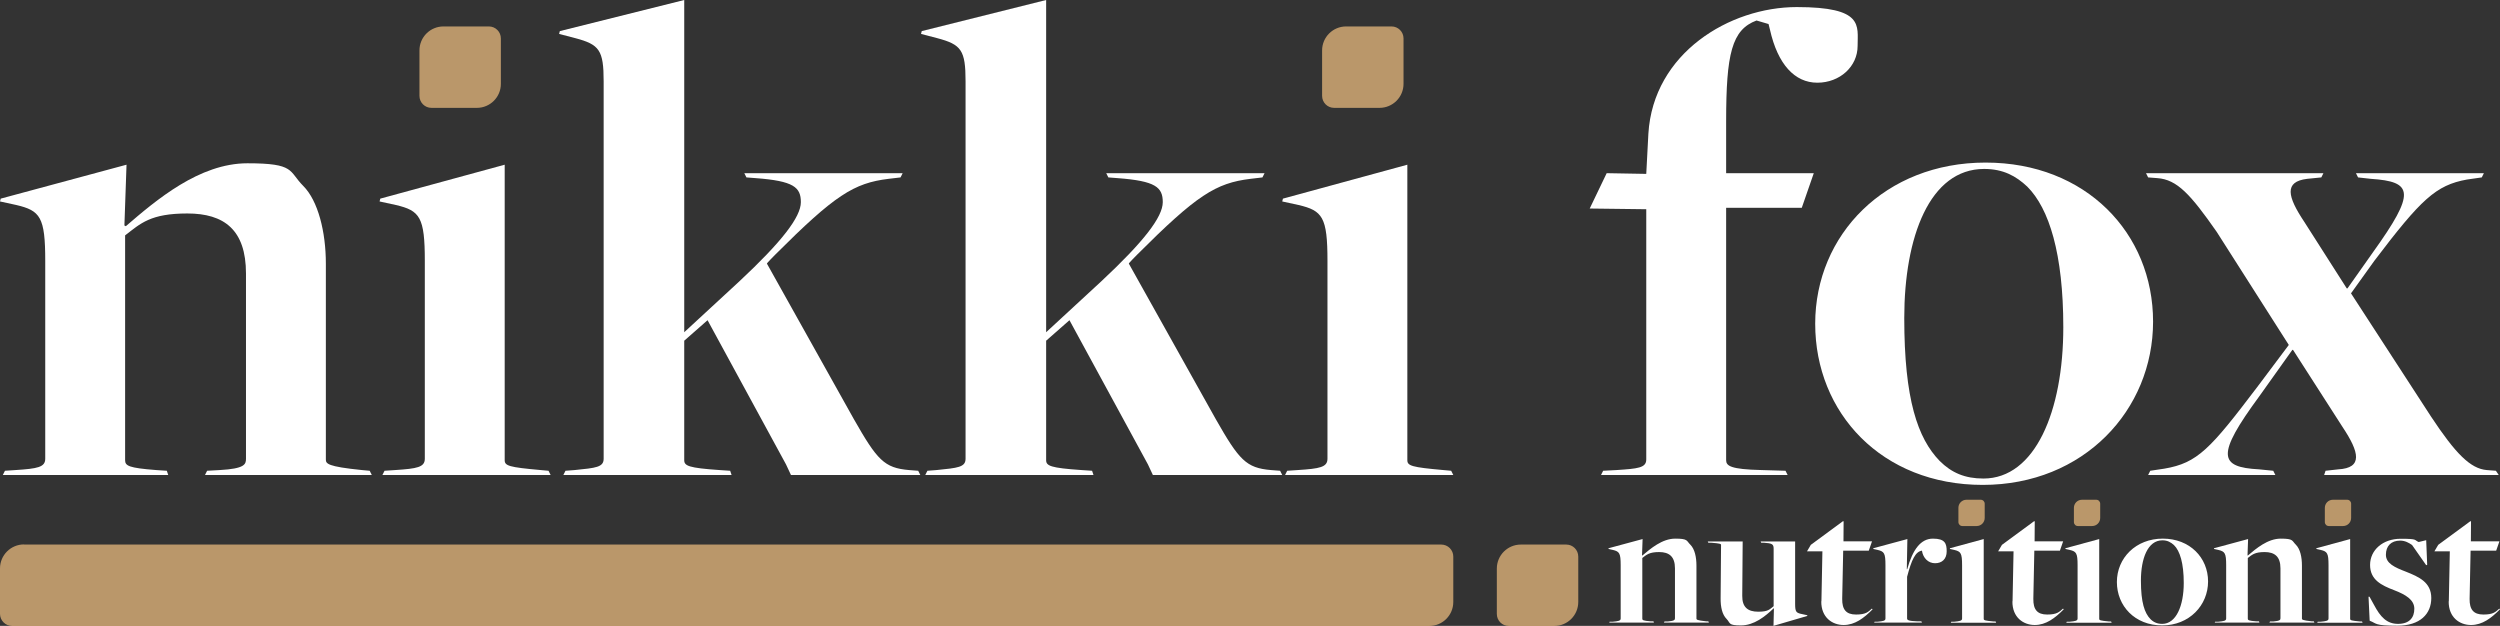
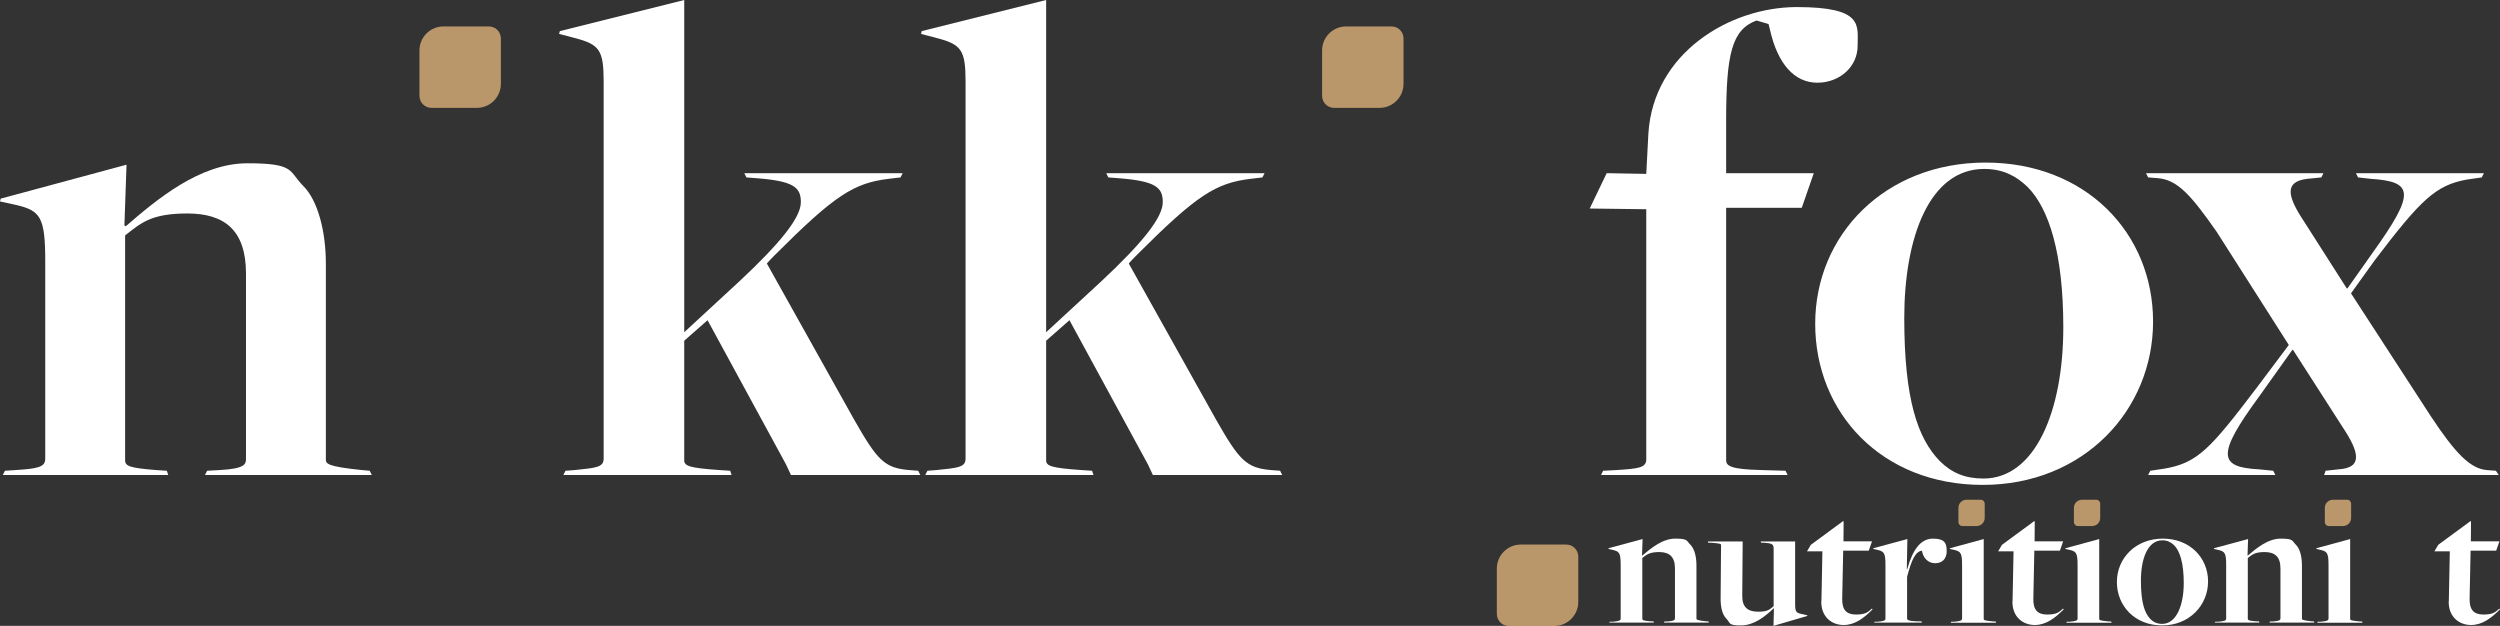
<svg xmlns="http://www.w3.org/2000/svg" id="Layer_1" version="1.1" viewBox="0 0 1768.4 442.7">
  <rect x="0" y="0" width="1768.4" height="442.7" fill="#333333" stroke="none" />
  <defs>
    <style>
      .st0 {
        fill: #ba976a;
      }

      .st1 {
        fill: #fff;
      }
    </style>
  </defs>
  <g>
    <path class="st1" d="M3.5,333l7.5-.5c15.5-1,21-2,21-8v-140c0-31-3.5-35.5-20.5-39.5l-11.5-2.5.5-2,89-24-1.5,43,1,.5c21.5-18.5,52-44.5,86-44.5s29,5.5,39.5,16,16,32.5,16,55v138.5c0,3,1,5,25.5,7.5l5.5.5,1.5,3h-118l1.5-3,9-.5c17.5-1,18.5-4,18.5-8v-131c0-31-15.5-42.5-41.5-42.5s-33,7-44,15.5v159c0,4,2.5,5.5,22,7l7.5.5,1,3H2l1.5-3Z" />
-     <path class="st1" d="M272,333l7.5-.5c15.5-1,21-2,21-8v-140c0-31-3.5-35.5-20.5-39.5l-11.5-2.5.5-2,88-24v209c0,4,3,5,25.5,7l5.5.5,1.5,3h-119l1.5-3Z" />
    <path class="st1" d="M400,333l6.5-.5c15-1.5,20.5-2,20.5-8V57.5c0-22-3-26-20-30.5l-11.5-3,.5-2L484,0v235l39-36c30-28,43.5-45.5,43.5-56s-5-15-32-17l-6.5-.5-1.5-3h112l-1.5,3-8.5,1c-24.5,3-38,11.5-80,53.5,0,0-6.5,6.5-6,6.5l61.5,110c16.5,29,21.5,34.5,39,36l6.5.5,1.5,3h-91.5l-3.5-7.5-55.5-102-16.5,14.5v84.5c0,4,3,5.5,25,7l7.5.5,1,3h-119l1.5-3Z" />
    <path class="st1" d="M656,333l6.5-.5c15-1.5,20.5-2,20.5-8V57.5c0-22-3-26-20-30.5l-11.5-3,.5-2L740,0v235l39-36c30-28,43.5-45.5,43.5-56s-5-15-32-17l-6.5-.5-1.5-3h112l-1.5,3-8.5,1c-24.5,3-38,11.5-80,53.5,0,0-6.5,6.5-6,6.5l61.5,110c16.5,29,21.5,34.5,39,36l6.5.5,1.5,3h-91.5l-3.5-7.5-55.5-102-16.5,14.5v84.5c0,4,3,5.5,25,7l7.5.5,1,3h-119l1.5-3Z" />
-     <path class="st1" d="M910.5,333l7.5-.5c15.5-1,21-2,21-8v-140c0-31-3.5-35.5-20.5-39.5l-11.5-2.5.5-2,88-24v209c0,4,3,5,25.5,7l5.5.5,1.5,3h-119l1.5-3Z" />
    <path class="st1" d="M1134,333l9.5-.5c15-1,21-1.5,21-7.5v-177l-40-.5,12-25,28,.5,1.5-28.5c3.5-57,57.5-89.5,105-89.5s43,13,43,27.5-12.5,26-28.5,26-28-13-33.5-37.5l-1-4-8.5-2.5c-17.5,6.5-21.5,23.5-21.5,71.5v36.5h62l-8.5,24.5h-53.5v178.5c0,4,3,6.5,25,7l17,.5,1.5,3h-132l1.5-3Z" />
    <path class="st1" d="M1284,229c0-63,49.5-114,120.5-114s118.5,50,118.5,112.5-49,115.5-120.5,115.5-118.5-51-118.5-114ZM1459.5,231.5c0-52-10-84-25.5-99.5-8-7.5-17-12.5-30.5-12.5-38.5,0-56.5,48-56.5,105.5s9.5,85,25,101c8.5,8.5,18,12.5,31,12.5,36.5,0,56.5-47.5,56.5-107Z" />
    <path class="st1" d="M1521,333l10-1.5c23.5-4,32.5-14,65.5-57.5l22.5-30-51-80c-18.5-26.5-28-37-42-38l-6.5-.5-1.5-3h125.5l-1.5,3-10,1c-16.5,2-14,12.5-2,30.5l30,47h.5l18-25.5c30.5-42.5,28.5-50-1.5-52l-9-1-1.5-3h90.5l-1.5,3-10.5,1.5c-22,4-32.5,14-65.5,57.5l-16.5,23,56.5,87c17.5,26.5,28,37,39.5,38l6.5.5,2,3h-123.5l1-3,9-1c17.5-1,15-12,3-30l-35-54.5h-.5l-23.5,33c-30.5,41.5-28.5,50,0,51.5l10,1,1.5,3h-90l1.5-3Z" />
  </g>
  <g>
    <path class="st1" d="M1138.7,439.8h2c4.2-.4,5.7-.7,5.7-2.3v-37.8c0-8.4-.9-9.6-5.5-10.7l-3.1-.7v-.5c.1,0,24.1-6.5,24.1-6.5l-.4,11.6h.3c5.8-4.9,14-11.9,23.2-11.9s7.8,1.5,10.7,4.3c3.1,3.1,4.3,8.8,4.3,14.8v37.4c0,.8.3,1.3,6.9,2h1.5c0,.1.4.9.4.9h-31.8l.4-.8h2.4c4.7-.4,5-1.2,5-2.3v-35.3c0-8.4-4.2-11.5-11.2-11.5s-8.9,1.9-11.9,4.2v42.9c0,1.1.7,1.5,5.9,1.9h2c0,.1.3.9.3.9h-31.6l.4-.8Z" />
    <path class="st1" d="M1254.9,430.3h-.3c-5.9,5.7-13.9,12.1-23.1,12.1s-7.3-1.6-10.2-4.6c-3.1-3.1-4.3-8.5-4.2-14.8l.3-37.5c0-.7-.3-1.1-7.1-1.6h-1.9c0-.1-.4-.9-.4-.9h24.7l-.3,38.4c-.1,8.2,4,11.3,11.3,11.3s8.1-1.8,10.9-3.9v-40.7c0-3.2-1.1-3.8-6.9-4.2h-1.9c0-.1-.4-.9-.4-.9h24.4v44.1c0,5.4.7,6.2,3.6,7l5,1.1v.5c-.1,0-23.9,7-23.9,7l.3-12.4Z" />
    <path class="st1" d="M1288.4,425.3l.7-35.3h-10.9c0-.1,2.7-4.6,2.7-4.6l22.7-16.7h.5c0,.1-.1,14.2-.1,14.2h20.2c0,.1-2.3,6.6-2.3,6.6h-18.1l-.7,34.1c-.1,7.6,2.8,11.1,9.8,11.1s8.6-1.9,11.2-4.2l.5.5c-6.1,6.2-12.5,11.1-20.5,11.1s-15.9-5.3-15.8-16.7Z" />
    <path class="st1" d="M1326,439.8h2c4.2-.4,5.7-.7,5.7-2.3v-37.8c0-8.4-.9-9.6-5.5-10.7l-3.1-.7v-.5c.1,0,24.1-6.5,24.1-6.5l-.4,21.3h.3c3.9-14,9.6-21.6,18.2-21.6s9.7,3.5,9.7,9-3.4,8.4-8.2,8.4-8.5-3.6-9.3-8.9c-4.6.7-7.3,6.3-10.5,18.5v29.5c0,1.1,1.1,1.8,7.1,2h3c0,.1.4.9.4.9h-33.8l.4-.8Z" />
-     <path class="st1" d="M1380.2,439.8h2c4.2-.4,5.7-.7,5.7-2.3v-37.8c0-8.4-.9-9.6-5.5-10.7l-3.1-.7v-.5c.1,0,23.9-6.5,23.9-6.5v56.4c0,1.1.8,1.3,6.9,1.9h1.5c0,.1.4.9.4.9h-32.1l.4-.8Z" />
+     <path class="st1" d="M1380.2,439.8h2c4.2-.4,5.7-.7,5.7-2.3v-37.8c0-8.4-.9-9.6-5.5-10.7l-3.1-.7v-.5c.1,0,23.9-6.5,23.9-6.5v56.4c0,1.1.8,1.3,6.9,1.9h1.5c0,.1.4.9.4.9h-32.1Z" />
    <path class="st1" d="M1423.6,425.3l.7-35.3h-10.9c0-.1,2.7-4.6,2.7-4.6l22.7-16.7h.5c0,.1-.1,14.2-.1,14.2h20.2c0,.1-2.3,6.6-2.3,6.6h-18.1l-.7,34.1c-.1,7.6,2.8,11.1,9.8,11.1s8.6-1.9,11.2-4.2l.5.5c-6.1,6.2-12.5,11.1-20.5,11.1s-15.9-5.3-15.8-16.7Z" />
    <path class="st1" d="M1461.9,439.8h2c4.2-.4,5.7-.7,5.7-2.3v-37.8c0-8.4-.9-9.6-5.5-10.7l-3.1-.7v-.5c.1,0,23.9-6.5,23.9-6.5v56.4c0,1.1.8,1.3,6.9,1.9h1.5c0,.1.4.9.4.9h-32.1l.4-.8Z" />
    <path class="st1" d="M1497.4,411.7c0-17,13.4-30.7,32.5-30.7s32,13.5,32,30.3-13.2,31.1-32.5,31.1-32-13.8-32-30.7ZM1544.7,412.4c0-14-2.7-22.7-6.9-26.8-2.2-2-4.6-3.4-8.2-3.4-10.4,0-15.2,12.9-15.2,28.5s2.6,22.9,6.7,27.2c2.3,2.3,4.9,3.4,8.4,3.4,9.8,0,15.2-12.8,15.2-28.9Z" />
    <path class="st1" d="M1567,439.8h2c4.2-.4,5.7-.7,5.7-2.3v-37.8c0-8.4-.9-9.6-5.5-10.7l-3.1-.7v-.5c.1,0,24.1-6.5,24.1-6.5l-.4,11.6h.3c5.8-4.9,14-11.9,23.2-11.9s7.8,1.5,10.7,4.3c3.1,3.1,4.3,8.8,4.3,14.8v37.4c0,.8.3,1.3,6.9,2h1.5c0,.1.4.9.4.9h-31.8l.4-.8h2.4c4.7-.4,5-1.2,5-2.3v-35.3c0-8.4-4.2-11.5-11.2-11.5s-8.9,1.9-11.9,4.2v42.9c0,1.1.7,1.5,5.9,1.9h2c0,.1.3.9.3.9h-31.6l.4-.8Z" />
    <path class="st1" d="M1639.4,439.8h2c4.2-.4,5.7-.7,5.7-2.3v-37.8c0-8.4-.9-9.6-5.5-10.7l-3.1-.7v-.5c.1,0,23.9-6.5,23.9-6.5v56.4c0,1.1.8,1.3,6.9,1.9h1.5c0,.1.4.9.4.9h-32.1l.4-.8Z" />
-     <path class="st1" d="M1676.2,439l-.8-16.9h.7l3.2,5.8c4.5,8.5,9,13.4,17,13.4s11.5-4.4,11.5-10.7-6.1-10-14.2-13.1c-9.2-3.5-17.1-7.4-17.1-17.9s9-18.5,21.6-18.5,9.3.9,12.8,2.3l5.3-1.3.7,17.4-.7.3-10-14.3c-2.2-1.5-4.9-3.1-8.4-3.1-6.5,0-10.1,3.9-10.1,10s6.1,8.9,14.2,12c9,3.6,17.9,7.4,17.9,18.6s-7.8,19.6-24.1,19.6-14.4-1.6-19.4-3.5Z" />
    <path class="st1" d="M1732.2,425.3l.7-35.3h-10.9c0-.1,2.7-4.6,2.7-4.6l22.7-16.7h.5c0,.1-.1,14.2-.1,14.2h20.2c0,.1-2.3,6.6-2.3,6.6h-18.1l-.7,34.1c-.1,7.6,2.8,11.1,9.8,11.1s8.6-1.9,11.2-4.2l.5.5c-6.1,6.2-12.5,11.1-20.5,11.1s-15.9-5.3-15.8-16.7Z" />
  </g>
-   <path class="st0" d="M17,385.2h1002.5c4.7,0,8.5,3.8,8.5,8.5v32.1c0,9.4-7.6,17-17,17H8.5C3.8,442.7,0,438.9,0,434.2v-32.1c0-9.4,7.6-17,17-17Z" />
  <path class="st0" d="M1075.8,385.2h32.1c4.7,0,8.5,3.8,8.5,8.5v32.1c0,9.4-7.6,17-17,17h-32.1c-4.7,0-8.5-3.8-8.5-8.5v-32.1c0-9.4,7.6-17,17-17Z" />
  <path class="st0" d="M952.2,18.7h32.1c4.7,0,8.5,3.8,8.5,8.5v32.1c0,9.4-7.6,17-17,17h-32.1c-4.7,0-8.5-3.8-8.5-8.5v-32.1c0-9.4,7.6-17,17-17Z" />
  <path class="st0" d="M313.7,18.7h32.1c4.7,0,8.5,3.8,8.5,8.5v32.1c0,9.4-7.6,17-17,17h-32.1c-4.7,0-8.5-3.8-8.5-8.5v-32.1c0-9.4,7.6-17,17-17Z" />
  <path class="st0" d="M1391,353.5h10.1c1.6,0,2.8,1.3,2.8,2.8v10.1c0,3.1-2.5,5.7-5.7,5.7h-10.1c-1.6,0-2.8-1.3-2.8-2.8v-10.1c0-3.1,2.5-5.7,5.7-5.7Z" />
  <path class="st0" d="M1472.7,353.5h10.1c1.6,0,2.8,1.3,2.8,2.8v10.1c0,3.1-2.5,5.7-5.7,5.7h-10.1c-1.6,0-2.8-1.3-2.8-2.8v-10.1c0-3.1,2.5-5.7,5.7-5.7Z" />
  <path class="st0" d="M1650.2,353.5h10.1c1.6,0,2.8,1.3,2.8,2.8v10.1c0,3.1-2.5,5.7-5.7,5.7h-10.1c-1.6,0-2.8-1.3-2.8-2.8v-10.1c0-3.1,2.5-5.7,5.7-5.7Z" />
</svg>